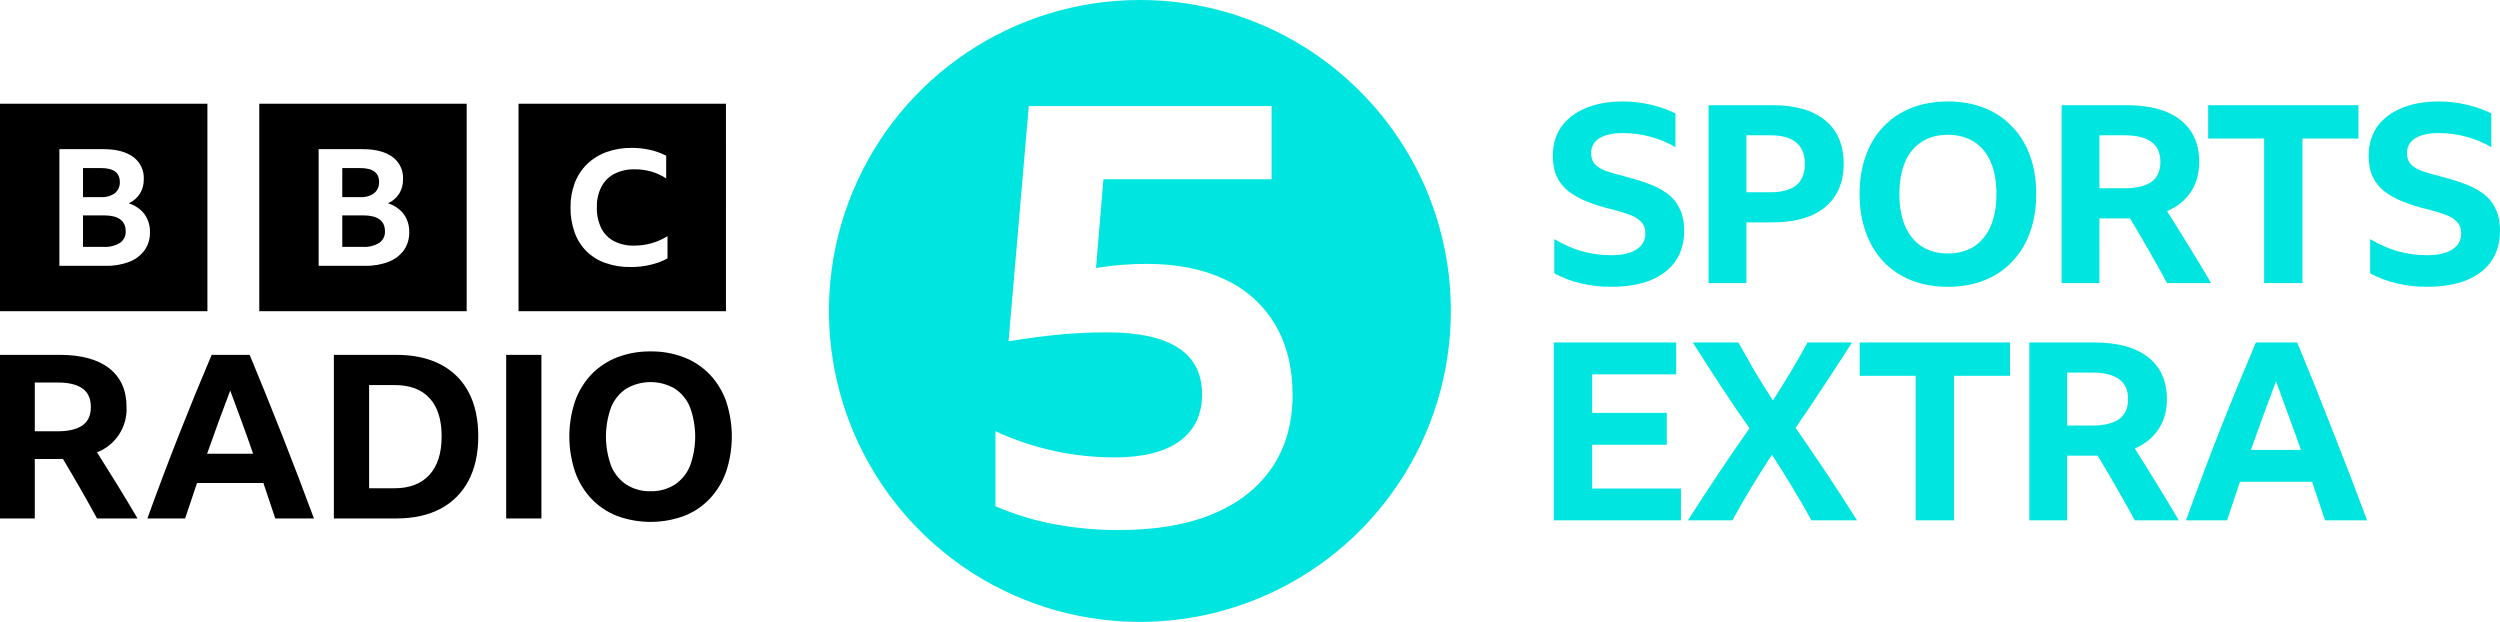
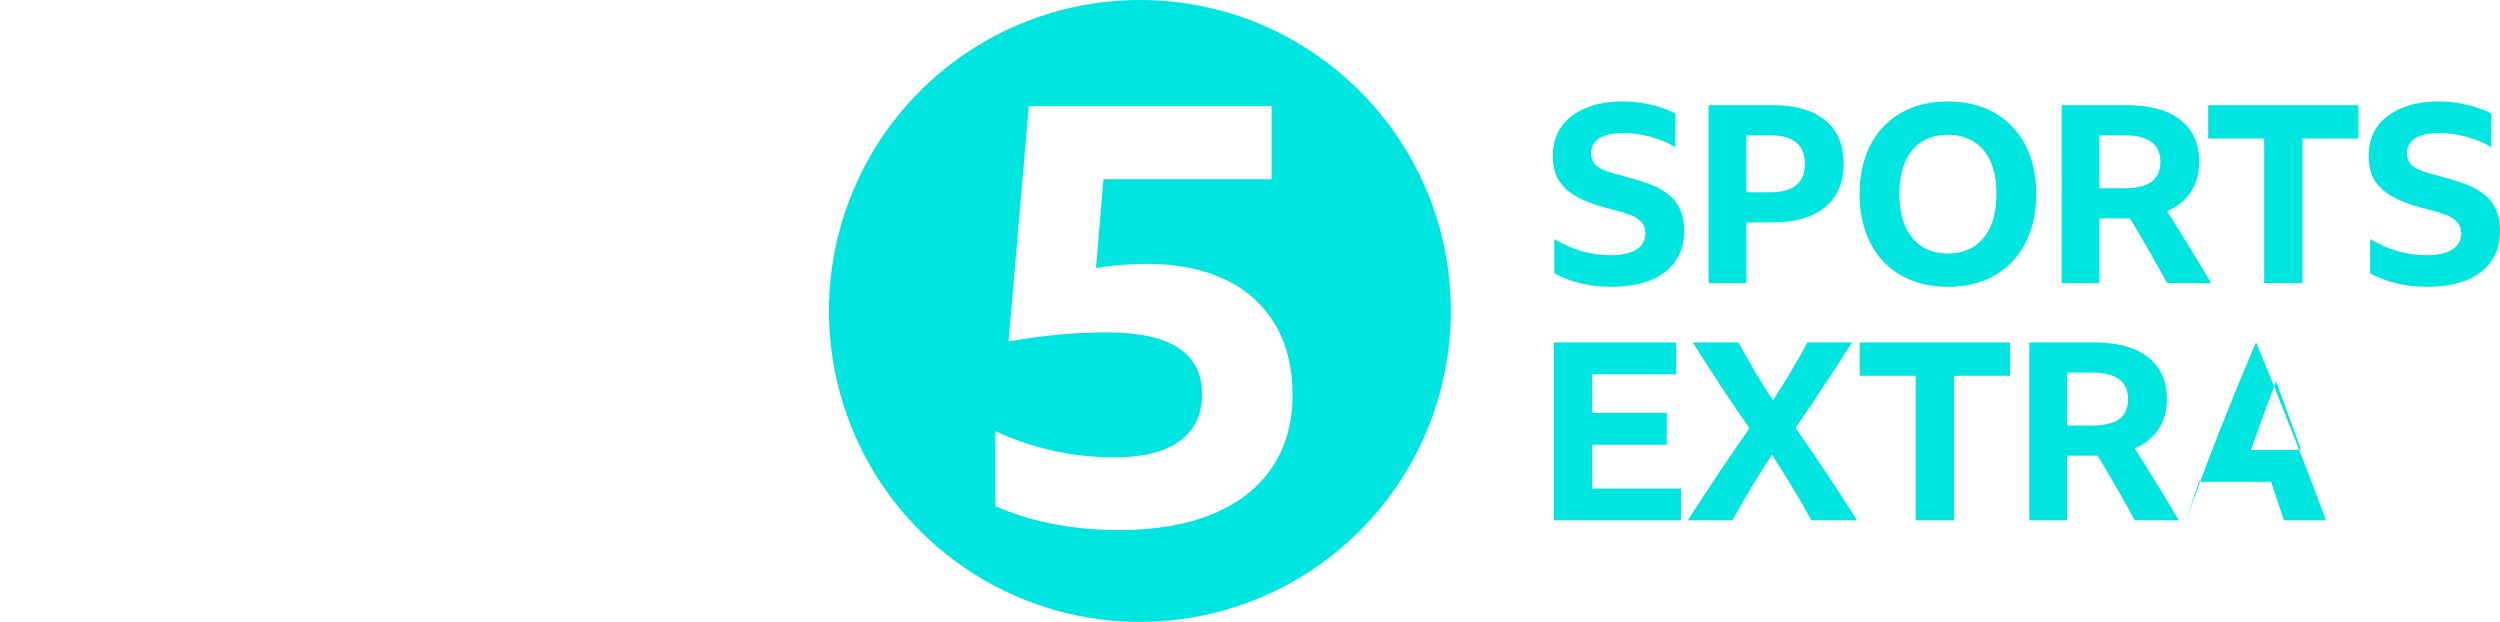
<svg xmlns="http://www.w3.org/2000/svg" viewBox="0 0 882.25 219.472" version="1.1" id="svg4" width="882.25" height="219.472">
  <defs id="defs8" />
-   <path d="M 12.276,161.971 V 182.967 H 0 v -57.742 h 21.077 c 7.591,0 13.419,1.589 17.485,4.766 4.064,3.177 6.096,7.726 6.098,13.648 0.315,7.012 -3.876,13.444 -10.418,15.988 2.423,3.822 4.818,7.659 7.187,11.508 2.368,3.85 4.738,7.793 7.107,11.83 H 34.242 c -3.877,-7.107 -7.888,-14.106 -12.032,-20.996 z m 0,-9.771 h 8.076 c 3.822,0 6.729,-0.686 8.722,-2.058 1.991,-1.375 2.987,-3.542 2.988,-6.501 0,-2.962 -0.982,-5.144 -2.947,-6.544 -1.966,-1.399 -4.86,-2.099 -8.682,-2.099 h -8.156 z m 84.873,30.767 c -1.401,-4.251 -2.801,-8.423 -4.199,-12.516 H 69.53 C 68.129,174.595 66.73,178.768 65.331,182.967 H 52.006 c 3.661,-10.12 7.389,-20 11.186,-29.639 3.795,-9.635 7.631,-19.002 11.508,-28.102 h 13.405 c 3.983,9.584 7.873,19.208 11.669,28.872 3.796,9.664 7.471,19.287 11.024,28.87 H 97.149 Z M 73.084,160.114 h 16.233 c -1.292,-3.769 -2.625,-7.524 -3.997,-11.264 -1.373,-3.742 -2.732,-7.417 -4.079,-11.024 -2.801,7.374 -5.52,14.804 -8.157,22.288 z m 44.74,-34.889 h 22.047 c 6.083,0 11.292,1.13 15.626,3.391 4.236,2.166 7.693,5.596 9.892,9.814 2.262,4.278 3.392,9.46 3.391,15.543 0,6.085 -1.144,11.294 -3.431,15.626 -2.202,4.246 -5.655,7.714 -9.892,9.935 -4.308,2.29 -9.53,3.433 -15.667,3.431 h -21.966 z m 21.32,47.083 c 5.382,0 9.514,-1.575 12.396,-4.726 2.879,-3.148 4.319,-7.684 4.32,-13.608 0,-5.865 -1.413,-10.347 -4.239,-13.444 -2.827,-3.096 -6.959,-4.644 -12.396,-4.643 h -8.964 v 36.421 z m 39.488,-47.083 h 12.436 v 57.742 h -12.436 z m 50.957,-1.212 c 4.041,-0.057 8.056,0.656 11.83,2.101 3.415,1.326 6.502,3.378 9.045,6.015 2.564,2.711 4.531,5.929 5.775,9.447 2.691,8.087 2.691,16.828 0,24.915 -1.242,3.543 -3.208,6.788 -5.775,9.528 -2.533,2.66 -5.621,4.728 -9.045,6.058 -7.639,2.798 -16.023,2.798 -23.662,0 -3.423,-1.33 -6.511,-3.399 -9.044,-6.058 -2.567,-2.74 -4.534,-5.985 -5.775,-9.528 -2.691,-8.087 -2.691,-16.828 0,-24.915 1.242,-3.519 3.21,-6.737 5.775,-9.447 2.542,-2.638 5.629,-4.69 9.044,-6.015 3.775,-1.445 7.79,-2.158 11.831,-2.101 z m 0,49.343 c 2.991,0.081 5.939,-0.719 8.479,-2.3 2.423,-1.602 4.308,-3.895 5.411,-6.581 2.475,-6.725 2.475,-14.111 0,-20.835 -1.096,-2.681 -2.983,-4.964 -5.411,-6.544 -5.251,-3.013 -11.707,-3.013 -16.958,0 -2.428,1.579 -4.316,3.862 -5.411,6.544 -2.478,6.724 -2.478,14.111 0,20.835 1.102,2.687 2.987,4.98 5.411,6.581 2.54,1.581 5.488,2.381 8.479,2.3 z M 0,36.619 V 109.816 H 73.197 V 36.619 Z m 51.045,51.657 c -1.354,1.846 -3.21,3.265 -5.347,4.089 -2.659,1.022 -5.494,1.511 -8.342,1.439 H 20.953 V 52.63 h 15.452 c 4.553,0 8.08,0.912 10.581,2.735 2.499,1.818 3.91,4.775 3.751,7.861 0.044,1.792 -0.421,3.559 -1.343,5.096 -0.967,1.502 -2.347,2.692 -3.975,3.426 2.214,0.659 4.163,1.999 5.571,3.83 1.321,1.854 1.999,4.089 1.931,6.364 0.06,2.256 -0.597,4.474 -1.876,6.334 z M 40.576,68.149 c 1.155,-0.976 1.787,-2.435 1.707,-3.945 0,-3.263 -2.221,-4.894 -6.663,-4.894 h -6.326 v 10.25 h 6.326 c 1.766,0.121 3.518,-0.378 4.955,-1.411 z m -3.891,7.861 H 29.295 V 87.124 h 7.278 c 2.021,0.125 4.032,-0.367 5.767,-1.411 1.33,-0.912 2.093,-2.448 2.015,-4.059 0,-3.763 -2.557,-5.644 -7.671,-5.644 z M 91.497,36.619 V 109.816 H 164.694 V 36.619 Z m 51.045,51.657 c -1.354,1.846 -3.21,3.265 -5.347,4.089 -2.659,1.022 -5.494,1.511 -8.342,1.439 H 112.45 V 52.63 h 15.452 c 4.553,0 8.08,0.912 10.581,2.735 2.499,1.818 3.91,4.775 3.751,7.861 0.044,1.792 -0.421,3.559 -1.343,5.096 -0.967,1.502 -2.347,2.692 -3.975,3.426 2.214,0.659 4.163,1.999 5.571,3.83 1.321,1.854 1.999,4.089 1.931,6.364 0.06,2.256 -0.597,4.474 -1.876,6.334 z M 132.072,68.149 c 1.155,-0.976 1.787,-2.435 1.707,-3.945 0,-3.263 -2.221,-4.894 -6.663,-4.894 h -6.326 v 10.25 h 6.326 c 1.766,0.121 3.518,-0.378 4.955,-1.411 z m -3.891,7.861 H 120.791 V 87.124 h 7.278 c 2.021,0.125 4.032,-0.367 5.767,-1.411 1.33,-0.912 2.093,-2.448 2.015,-4.059 0,-3.763 -2.557,-5.645 -7.671,-5.644 z m 54.812,33.806 h 73.197 V 36.619 h -73.197 z M 235.564,91.194 c -1.868,1.003 -3.862,1.753 -5.928,2.229 -2.323,0.554 -4.703,0.829 -7.091,0.818 -3.025,0.044 -6.035,-0.443 -8.891,-1.439 -5.085,-1.736 -9.091,-5.711 -10.867,-10.782 -1.006,-2.835 -1.498,-5.826 -1.453,-8.834 -0.043,-2.957 0.47,-5.896 1.512,-8.664 0.956,-2.5 2.443,-4.763 4.359,-6.633 1.952,-1.877 4.279,-3.32 6.828,-4.233 2.863,-1.013 5.884,-1.51 8.921,-1.468 2.18,-0.011 4.354,0.225 6.48,0.706 1.968,0.446 3.871,1.138 5.666,2.06 v 8.015 c -1.594,-1.055 -3.337,-1.864 -5.172,-2.399 -1.907,-0.552 -3.884,-0.828 -5.87,-0.818 -2.505,-0.073 -4.989,0.47 -7.235,1.58 -1.961,1.019 -3.564,2.615 -4.592,4.571 -1.126,2.258 -1.675,4.759 -1.598,7.281 -0.073,2.524 0.455,5.029 1.54,7.309 0.976,1.962 2.54,3.571 4.474,4.601 2.205,1.111 4.652,1.654 7.119,1.58 4.168,0.027 8.259,-1.128 11.797,-3.33 v 7.847 z" id="path2" />
  <path d="m 402.265,0 c -44.384,0 -84.398,26.736 -101.382,67.741 -16.984,41.004 -7.593,88.201 23.791,119.585 31.384,31.384 78.581,40.775 119.585,23.791 C 485.264,194.133 512,154.119 512,109.735 512,49.13 462.87,0 402.265,0 Z m 46.636,164.99 c -4.834,7.145 -11.804,12.609 -20.909,16.392 -9.107,3.782 -20.104,5.673 -32.992,5.673 -7.575,0.024 -15.137,-0.644 -22.591,-1.996 -7.256,-1.342 -14.339,-3.491 -21.118,-6.408 v -26.478 c 13.169,6.103 27.512,9.258 42.027,9.245 10.088,0 17.759,-1.926 23.012,-5.779 5.255,-3.85 7.881,-9.349 7.878,-16.496 0,-14.568 -11.207,-21.853 -33.621,-21.855 -5.463,0 -10.892,0.246 -16.287,0.737 -5.394,0.492 -11.523,1.297 -18.386,2.415 l 7.145,-83.005 h 85.691 v 25.831 h -59.353 l -2.614,31.327 c 3.174,-0.544 6.372,-0.93 9.584,-1.156 3.012,-0.21 5.779,-0.315 8.301,-0.315 10.645,0 19.82,1.821 27.525,5.463 7.393,3.364 13.586,8.898 17.757,15.867 4.13,6.935 6.196,15.235 6.199,24.9 6.1e-4,9.951 -2.415,18.497 -7.248,25.638 z" fill="#00e5df" id="path825" />
-   <path id="path35604" d="m 548.34,120.857 v 62.775 h 44.863 v -11.238 h -31.342 v -15.453 h 26.338 V 145.703 H 561.861 V 132.096 h 29.674 v -11.238 z m 49.057,0 c 3.161,5.034 6.41,10.097 9.746,15.189 3.336,5.092 6.76,10.124 10.271,15.1 -3.863,5.443 -7.58,10.859 -11.15,16.244 -3.57,5.385 -7.111,10.799 -10.623,16.242 h 15.715 c 2.107,-3.863 4.333,-7.727 6.674,-11.59 2.341,-3.863 4.77,-7.727 7.287,-11.59 2.458,3.805 4.858,7.639 7.199,11.502 2.341,3.863 4.594,7.756 6.76,11.678 h 16.066 c -3.453,-5.502 -6.994,-10.975 -10.623,-16.418 -3.629,-5.443 -7.317,-10.859 -11.062,-16.244 3.453,-4.975 6.818,-9.978 10.096,-15.012 3.336,-5.034 6.615,-10.068 9.834,-15.102 h -15.715 c -1.931,3.512 -3.922,6.994 -5.971,10.447 -2.049,3.395 -4.127,6.732 -6.234,10.01 -2.166,-3.336 -4.272,-6.703 -6.32,-10.098 -1.99,-3.453 -3.951,-6.906 -5.883,-10.359 z m 58.891,0 v 11.764 h 19.754 v 51.012 h 13.52 v -51.012 h 19.754 v -11.764 z m 59.854,0 v 62.775 h 13.346 v -22.828 h 9.482 1.316 c 4.507,7.492 8.868,15.102 13.082,22.828 h 15.539 c -2.575,-4.39 -5.151,-8.663 -7.727,-12.818 -2.575,-4.214 -5.179,-8.399 -7.812,-12.555 3.629,-1.58 6.408,-3.835 8.34,-6.762 1.99,-2.927 2.984,-6.467 2.984,-10.623 0,-6.438 -2.224,-11.385 -6.672,-14.838 -4.39,-3.453 -10.71,-5.18 -18.963,-5.18 z m 79.961,0 c -4.214,9.892 -8.399,20.076 -12.555,30.553 -4.097,10.477 -8.135,21.219 -12.115,32.223 h 14.486 c 1.522,-4.565 3.043,-9.102 4.564,-13.609 h 25.461 c 1.522,4.448 3.043,8.985 4.564,13.609 h 14.838 c -3.863,-10.419 -7.872,-20.867 -12.027,-31.344 -4.097,-10.536 -8.311,-21.013 -12.643,-31.432 z m -66.615,10.623 h 8.867 c 4.156,0 7.287,0.761 9.395,2.283 2.166,1.522 3.248,3.892 3.248,7.111 0,3.219 -1.082,5.59 -3.248,7.111 -2.166,1.463 -5.327,2.195 -9.482,2.195 h -8.779 z m 73.727,3.072 c 1.463,3.922 2.925,7.932 4.389,12.029 1.522,4.039 2.986,8.106 4.391,12.203 h -17.646 c 2.868,-8.136 5.824,-16.214 8.867,-24.232 z" fill="#00e5df" />
+   <path id="path35604" d="m 548.34,120.857 v 62.775 h 44.863 v -11.238 h -31.342 v -15.453 h 26.338 V 145.703 H 561.861 V 132.096 h 29.674 v -11.238 z m 49.057,0 c 3.161,5.034 6.41,10.097 9.746,15.189 3.336,5.092 6.76,10.124 10.271,15.1 -3.863,5.443 -7.58,10.859 -11.15,16.244 -3.57,5.385 -7.111,10.799 -10.623,16.242 h 15.715 c 2.107,-3.863 4.333,-7.727 6.674,-11.59 2.341,-3.863 4.77,-7.727 7.287,-11.59 2.458,3.805 4.858,7.639 7.199,11.502 2.341,3.863 4.594,7.756 6.76,11.678 h 16.066 c -3.453,-5.502 -6.994,-10.975 -10.623,-16.418 -3.629,-5.443 -7.317,-10.859 -11.062,-16.244 3.453,-4.975 6.818,-9.978 10.096,-15.012 3.336,-5.034 6.615,-10.068 9.834,-15.102 h -15.715 c -1.931,3.512 -3.922,6.994 -5.971,10.447 -2.049,3.395 -4.127,6.732 -6.234,10.01 -2.166,-3.336 -4.272,-6.703 -6.32,-10.098 -1.99,-3.453 -3.951,-6.906 -5.883,-10.359 z m 58.891,0 v 11.764 h 19.754 v 51.012 h 13.52 v -51.012 h 19.754 v -11.764 z m 59.854,0 v 62.775 h 13.346 v -22.828 h 9.482 1.316 c 4.507,7.492 8.868,15.102 13.082,22.828 h 15.539 c -2.575,-4.39 -5.151,-8.663 -7.727,-12.818 -2.575,-4.214 -5.179,-8.399 -7.812,-12.555 3.629,-1.58 6.408,-3.835 8.34,-6.762 1.99,-2.927 2.984,-6.467 2.984,-10.623 0,-6.438 -2.224,-11.385 -6.672,-14.838 -4.39,-3.453 -10.71,-5.18 -18.963,-5.18 z m 79.961,0 c -4.214,9.892 -8.399,20.076 -12.555,30.553 -4.097,10.477 -8.135,21.219 -12.115,32.223 c 1.522,-4.565 3.043,-9.102 4.564,-13.609 h 25.461 c 1.522,4.448 3.043,8.985 4.564,13.609 h 14.838 c -3.863,-10.419 -7.872,-20.867 -12.027,-31.344 -4.097,-10.536 -8.311,-21.013 -12.643,-31.432 z m -66.615,10.623 h 8.867 c 4.156,0 7.287,0.761 9.395,2.283 2.166,1.522 3.248,3.892 3.248,7.111 0,3.219 -1.082,5.59 -3.248,7.111 -2.166,1.463 -5.327,2.195 -9.482,2.195 h -8.779 z m 73.727,3.072 c 1.463,3.922 2.925,7.932 4.389,12.029 1.522,4.039 2.986,8.106 4.391,12.203 h -17.646 c 2.868,-8.136 5.824,-16.214 8.867,-24.232 z" fill="#00e5df" />
  <path id="path35615" d="m 572.746,35.805 c -5.092,0 -9.483,0.789 -13.17,2.369 -3.687,1.522 -6.555,3.718 -8.604,6.586 -1.99,2.868 -2.986,6.291 -2.986,10.271 0,2.81 0.47,5.238 1.406,7.287 0.936,1.99 2.311,3.718 4.125,5.182 1.814,1.405 4.04,2.634 6.674,3.688 2.634,1.054 5.678,1.989 9.131,2.809 2.107,0.527 4.008,1.112 5.705,1.756 1.697,0.585 3.044,1.405 4.039,2.459 1.054,0.995 1.58,2.398 1.58,4.213 0,2.4 -1.053,4.273 -3.16,5.619 -2.049,1.346 -5.063,2.02 -9.043,2.02 -7.024,0 -13.667,-1.902 -19.93,-5.707 v 12.117 c 3.102,1.639 6.322,2.839 9.658,3.6 3.395,0.761 6.818,1.141 10.271,1.141 5.443,0 10.096,-0.761 13.959,-2.283 3.863,-1.58 6.819,-3.833 8.867,-6.76 2.049,-2.985 3.074,-6.555 3.074,-10.711 0,-3.161 -0.558,-5.825 -1.67,-7.99 -1.054,-2.166 -2.574,-3.951 -4.564,-5.355 -1.931,-1.405 -4.184,-2.546 -6.76,-3.424 -2.575,-0.937 -5.357,-1.786 -8.342,-2.547 -2.341,-0.585 -4.389,-1.171 -6.145,-1.756 -1.697,-0.644 -3.015,-1.433 -3.951,-2.369 -0.936,-0.995 -1.404,-2.312 -1.404,-3.951 0,-2.283 0.965,-4.038 2.896,-5.268 1.99,-1.229 4.771,-1.844 8.342,-1.844 3.278,0 6.525,0.438 9.744,1.316 3.278,0.878 6.204,2.107 8.779,3.688 V 40.018 c -2.575,-1.288 -5.472,-2.311 -8.691,-3.072 -3.219,-0.761 -6.496,-1.141 -9.832,-1.141 z m 114.67,0 c -4.741,0 -9.041,0.759 -12.904,2.281 -3.804,1.522 -7.083,3.718 -9.834,6.586 -2.692,2.81 -4.769,6.233 -6.232,10.271 -1.463,3.98 -2.195,8.488 -2.195,13.521 0,4.975 0.732,9.483 2.195,13.521 1.463,4.039 3.54,7.491 6.232,10.359 2.751,2.868 6.03,5.062 9.834,6.584 3.863,1.522 8.163,2.283 12.904,2.283 4.741,0 9.014,-0.761 12.818,-2.283 3.863,-1.522 7.142,-3.716 9.834,-6.584 2.751,-2.868 4.857,-6.321 6.32,-10.359 1.463,-4.039 2.195,-8.546 2.195,-13.521 0,-5.034 -0.732,-9.541 -2.195,-13.521 -1.463,-4.039 -3.569,-7.462 -6.32,-10.271 -2.692,-2.868 -5.971,-5.064 -9.834,-6.586 -3.804,-1.522 -8.077,-2.281 -12.818,-2.281 z m 173.236,0 c -5.092,-10e-7 -9.481,0.789 -13.168,2.369 -3.687,1.522 -6.555,3.718 -8.604,6.586 -1.99,2.868 -2.986,6.291 -2.986,10.271 0,2.81 0.468,5.238 1.404,7.287 0.936,1.99 2.312,3.718 4.127,5.182 1.815,1.405 4.038,2.634 6.672,3.688 2.634,1.054 5.678,1.989 9.131,2.809 2.107,0.527 4.01,1.112 5.707,1.756 1.697,0.585 3.044,1.405 4.039,2.459 1.054,0.995 1.58,2.398 1.58,4.213 0,2.4 -1.053,4.273 -3.16,5.619 -2.049,1.346 -5.063,2.02 -9.043,2.02 -7.024,0 -13.667,-1.902 -19.93,-5.707 v 12.117 c 3.102,1.639 6.322,2.839 9.658,3.6 3.395,0.761 6.818,1.141 10.272,1.141 5.443,0 10.096,-0.761 13.959,-2.283 3.863,-1.58 6.819,-3.833 8.867,-6.76 2.049,-2.985 3.072,-6.555 3.072,-10.711 0,-3.161 -0.556,-5.825 -1.668,-7.99 -1.054,-2.166 -2.574,-3.951 -4.564,-5.355 -1.931,-1.405 -4.184,-2.546 -6.76,-3.424 -2.575,-0.937 -5.357,-1.786 -8.342,-2.547 -2.341,-0.585 -4.389,-1.171 -6.144,-1.756 -1.697,-0.644 -3.015,-1.433 -3.951,-2.369 -0.936,-0.995 -1.404,-2.312 -1.404,-3.951 0,-2.283 0.965,-4.038 2.896,-5.268 1.99,-1.229 4.77,-1.844 8.34,-1.844 3.278,0 6.527,0.438 9.746,1.316 3.278,0.878 6.204,2.107 8.779,3.688 V 40.018 c -2.575,-1.288 -5.472,-2.311 -8.691,-3.072 -3.219,-0.761 -6.498,-1.141 -9.834,-1.141 z m -257.699,1.316 v 62.775 h 13.344 V 78.475 h 9.131 c 5.385,0 9.949,-0.791 13.695,-2.371 3.746,-1.639 6.586,-3.98 8.518,-7.023 1.99,-3.102 2.984,-6.848 2.984,-11.238 0,-6.673 -2.165,-11.795 -6.496,-15.365 -4.331,-3.57 -10.536,-5.355 -18.613,-5.355 z m 124.592,0 v 62.775 h 13.344 V 77.068 h 9.482 1.316 c 4.507,7.492 8.868,15.102 13.082,22.828 h 15.539 c -2.575,-4.39 -5.149,-8.663 -7.725,-12.818 -2.575,-4.214 -5.181,-8.399 -7.814,-12.555 3.629,-1.58 6.408,-3.835 8.34,-6.762 1.99,-2.927 2.986,-6.467 2.986,-10.623 0,-6.438 -2.226,-11.385 -6.674,-14.838 -4.39,-3.453 -10.71,-5.18 -18.963,-5.18 z m 51.717,0 v 11.766 h 19.754 V 99.896 H 812.535 V 48.887 h 19.754 V 37.121 Z m -91.846,10.447 c 3.57,0 6.643,0.82 9.219,2.459 2.575,1.639 4.537,4.009 5.883,7.111 1.346,3.102 2.02,6.878 2.02,11.326 0,4.448 -0.673,8.224 -2.02,11.326 -1.346,3.102 -3.308,5.502 -5.883,7.199 -2.575,1.639 -5.648,2.459 -9.219,2.459 -3.57,0 -6.641,-0.82 -9.217,-2.459 -2.575,-1.697 -4.537,-4.097 -5.883,-7.199 -1.346,-3.102 -2.02,-6.878 -2.02,-11.326 0,-4.448 0.673,-8.224 2.02,-11.326 1.346,-3.102 3.308,-5.472 5.883,-7.111 2.575,-1.639 5.646,-2.459 9.217,-2.459 z m -71.119,0.176 h 8.516 c 3.921,0 6.907,0.82 8.955,2.459 2.107,1.639 3.162,4.185 3.162,7.639 0,3.453 -1.055,6 -3.162,7.639 -2.049,1.58 -5.061,2.369 -9.041,2.369 h -8.43 z m 124.592,0 h 8.867 c 4.156,0 7.287,0.761 9.395,2.283 2.166,1.522 3.248,3.892 3.248,7.111 0,3.219 -1.082,5.59 -3.248,7.111 -2.166,1.463 -5.325,2.195 -9.48,2.195 h -8.781 z" fill="#00e5df" />
</svg>